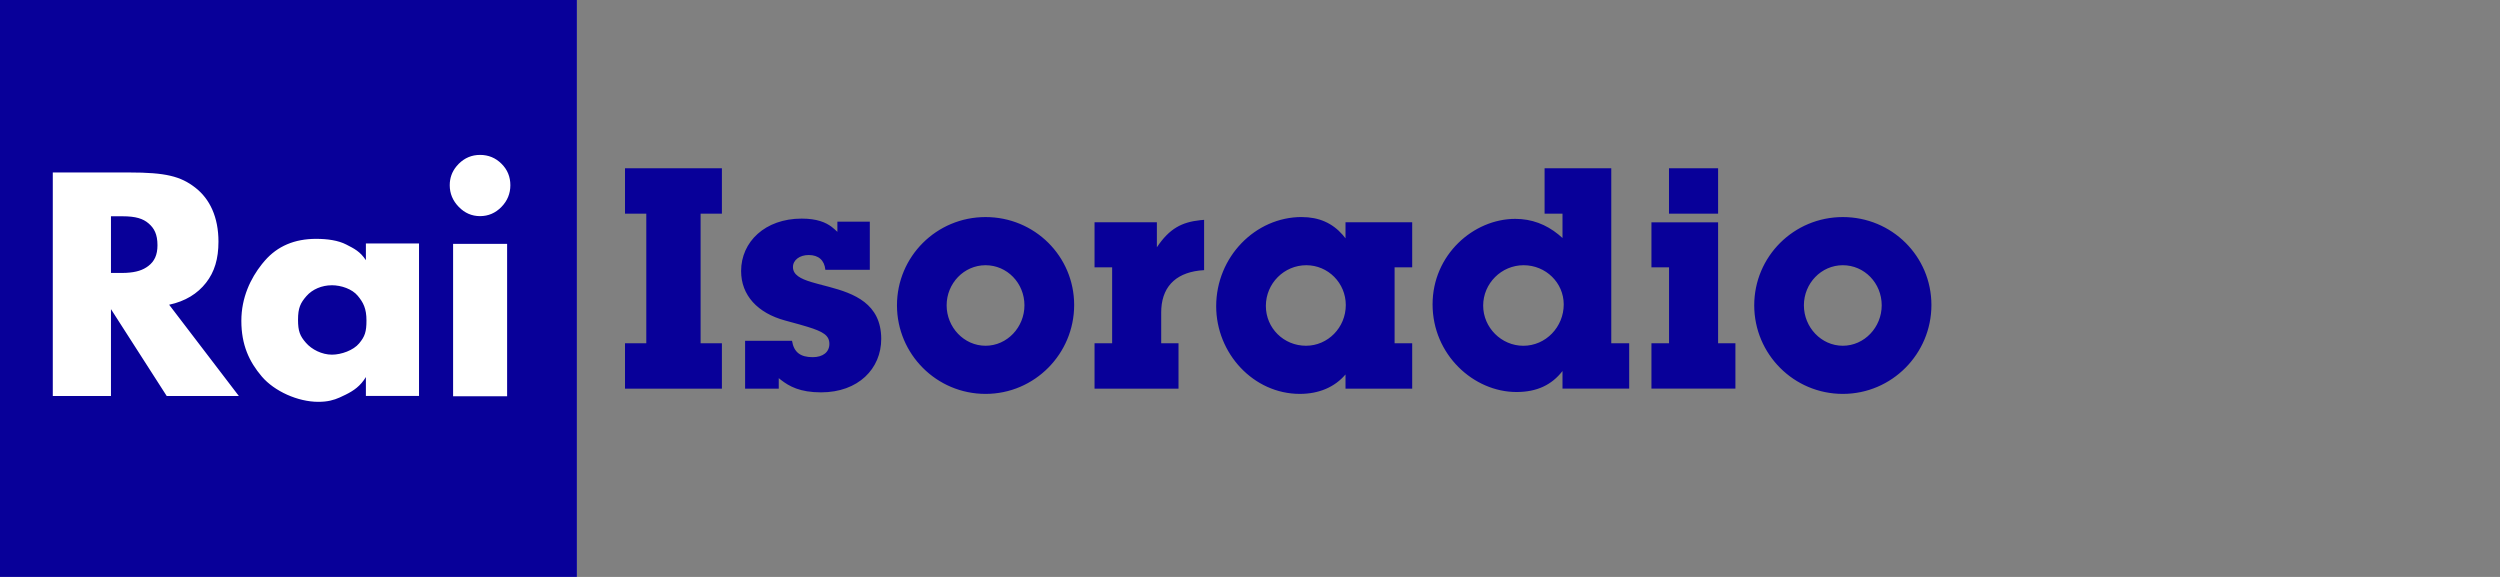
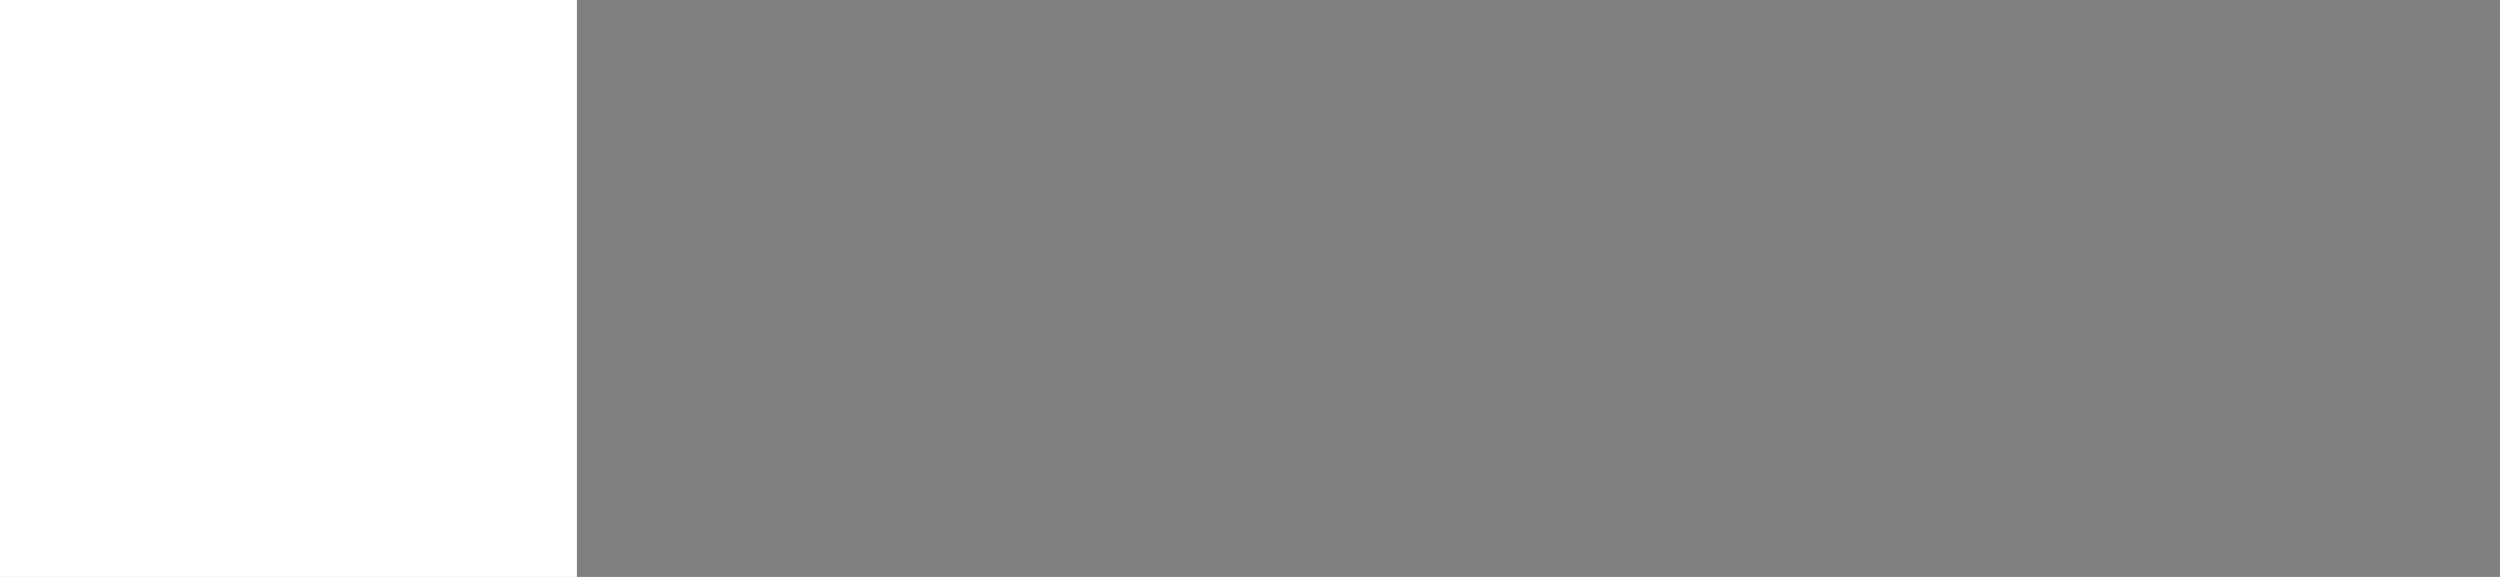
<svg xmlns="http://www.w3.org/2000/svg" width="104" height="24" viewBox="0 0 104 24">
  <rect x="0" y="0" width="104" height="24" fill="#808080" stroke="none" />
  <g fill="none" fill-rule="evenodd">
    <g>
      <g>
        <g>
          <path d="M0 0H104V24H0z" transform="translate(-216 -366) translate(48 86) translate(168 280)" />
          <g>
            <path fill="#FFF" d="M0 0H24V24H0z" transform="translate(-216 -366) translate(48 86) translate(168 280)" />
-             <path fill="#080099" d="M24 0v24H0V0h24zM13.15 9.936c-.897 0-1.607.303-2.133.907l-.12.143c-.472.593-.857 1.394-.857 2.358 0 1.008.328 1.705.852 2.32.524.613 1.499 1.052 2.35 1.052.393 0 .643-.073.887-.18l.246-.116c.34-.167.621-.363.846-.735v.787h2.21v-6.343h-2.21v.694c-.241-.362-.482-.479-.817-.651-.336-.173-.785-.236-1.255-.236zm7.946.208h-2.247v6.341h2.247v-6.341zM5.377 7.174H2.196v9.3h2.42V12.86l2.319 3.613h3.001l-2.9-3.796c.675-.144 1.183-.462 1.535-.914.353-.451.517-.995.517-1.71 0-1.02-.359-1.78-.968-2.25-.61-.472-1.232-.628-2.743-.628zM41 9.03c2.041 0 3.685 1.63 3.685 3.659 0 2.028-1.644 3.697-3.685 3.697-2.042 0-3.686-1.656-3.686-3.685 0-2.028 1.644-3.671 3.686-3.671zm13.15 0c.718 0 1.274.247 1.708.743l.115.142v-.668h2.774v1.875h-.732v3.159h.732v1.887h-2.774v-.59c-.449.526-1.104.808-1.9.808-1.926 0-3.48-1.682-3.48-3.647 0-2.053 1.63-3.71 3.557-3.71zm22.512 0c2.041 0 3.685 1.63 3.685 3.659 0 2.028-1.644 3.697-3.685 3.697-2.042 0-3.686-1.656-3.686-3.685 0-2.028 1.644-3.671 3.686-3.671zm-43.315.064c.65 0 1.007.163 1.246.34l.131.108.111.103v-.423h1.349v2.003h-1.849c-.038-.398-.283-.616-.694-.616-.371 0-.654.205-.654.5 0 .325.317.489.766.625l.283.08.464.122c1.012.271 2.159.686 2.159 2.164 0 1.234-.95 2.222-2.504 2.222-.877 0-1.327-.252-1.674-.523l-.085-.068v.437h-1.4v-1.99h1.952c.077.475.347.68.86.68.437 0 .694-.218.694-.552 0-.352-.255-.51-.909-.711l-.33-.097-.61-.167c-1.13-.309-1.823-1.041-1.823-2.056 0-1.218 1.001-2.181 2.517-2.181zM67.029 7v7.28h.745v1.887H65v-.732c-.449.578-1.066.873-1.913.873-1.785 0-3.492-1.554-3.492-3.646 0-2.068 1.707-3.557 3.44-3.557.683 0 1.28.23 1.796.65l.169.146V8.888h-.745V7h2.774zm4.444 2.246v5.034h.72v1.887H68.7v-1.887h.732v-3.16H68.7V9.248h2.773zM30.031 7v1.888h-.886v5.393h.886v1.887H26v-1.887h.886V8.888H26V7h4.031zm20.06 2.145v2.093c-1.095.06-1.717.616-1.78 1.592l-.005.167v1.284h.72v1.887h-3.493V14.28h.732v-3.16h-.732V9.247h2.593v1.04c.528-.79 1.044-1.044 1.8-1.127l.165-.015zm-36.292 2.721c.398 0 .85.157 1.082.437.233.28.364.53.364 1.031 0 .47-.067.665-.304.95-.238.289-.743.47-1.132.47-.418 0-.842-.215-1.084-.496-.244-.281-.327-.476-.327-.957 0-.49.101-.699.35-.984.249-.286.646-.45 1.051-.45zm62.862-.833c-.9 0-1.619.757-1.619 1.668 0 .911.72 1.682 1.619 1.682.898 0 1.618-.77 1.618-1.682 0-.924-.72-1.668-1.618-1.668zm-13.279 0c-.924 0-1.682.757-1.682 1.681 0 .912.758 1.67 1.67 1.67.937 0 1.681-.784 1.681-1.72 0-.9-.744-1.631-1.669-1.631zm-9.04 0c-.924 0-1.682.757-1.682 1.694 0 .924.744 1.656 1.669 1.656.911 0 1.656-.757 1.656-1.694 0-.912-.732-1.656-1.643-1.656zm-13.343 0c-.9 0-1.619.757-1.619 1.668 0 .911.72 1.682 1.619 1.682.898 0 1.618-.77 1.618-1.682 0-.924-.72-1.668-1.618-1.668zm-35.9-2.036c.55 0 .854.099 1.085.299.23.199.367.447.367.905 0 .406-.127.671-.38.864-.222.17-.5.264-.923.285l-.19.005h-.442V8.997h.483zm14.87-2.553c-.344 0-.64.125-.888.372l-.098.11c-.183.225-.274.484-.274.78 0 .343.126.645.375.9.25.258.545.385.885.385.344 0 .642-.127.89-.382.248-.253.372-.556.372-.904 0-.352-.123-.65-.37-.894-.245-.244-.542-.367-.892-.367zM71.473 7v1.888H69.43V7h2.042z" transform="translate(-216 -366) translate(48 86) translate(168 280)" />
          </g>
          <path d="M0 0H104V24H0z" transform="translate(-216 -366) translate(48 86) translate(168 280)" />
        </g>
      </g>
    </g>
  </g>
</svg>